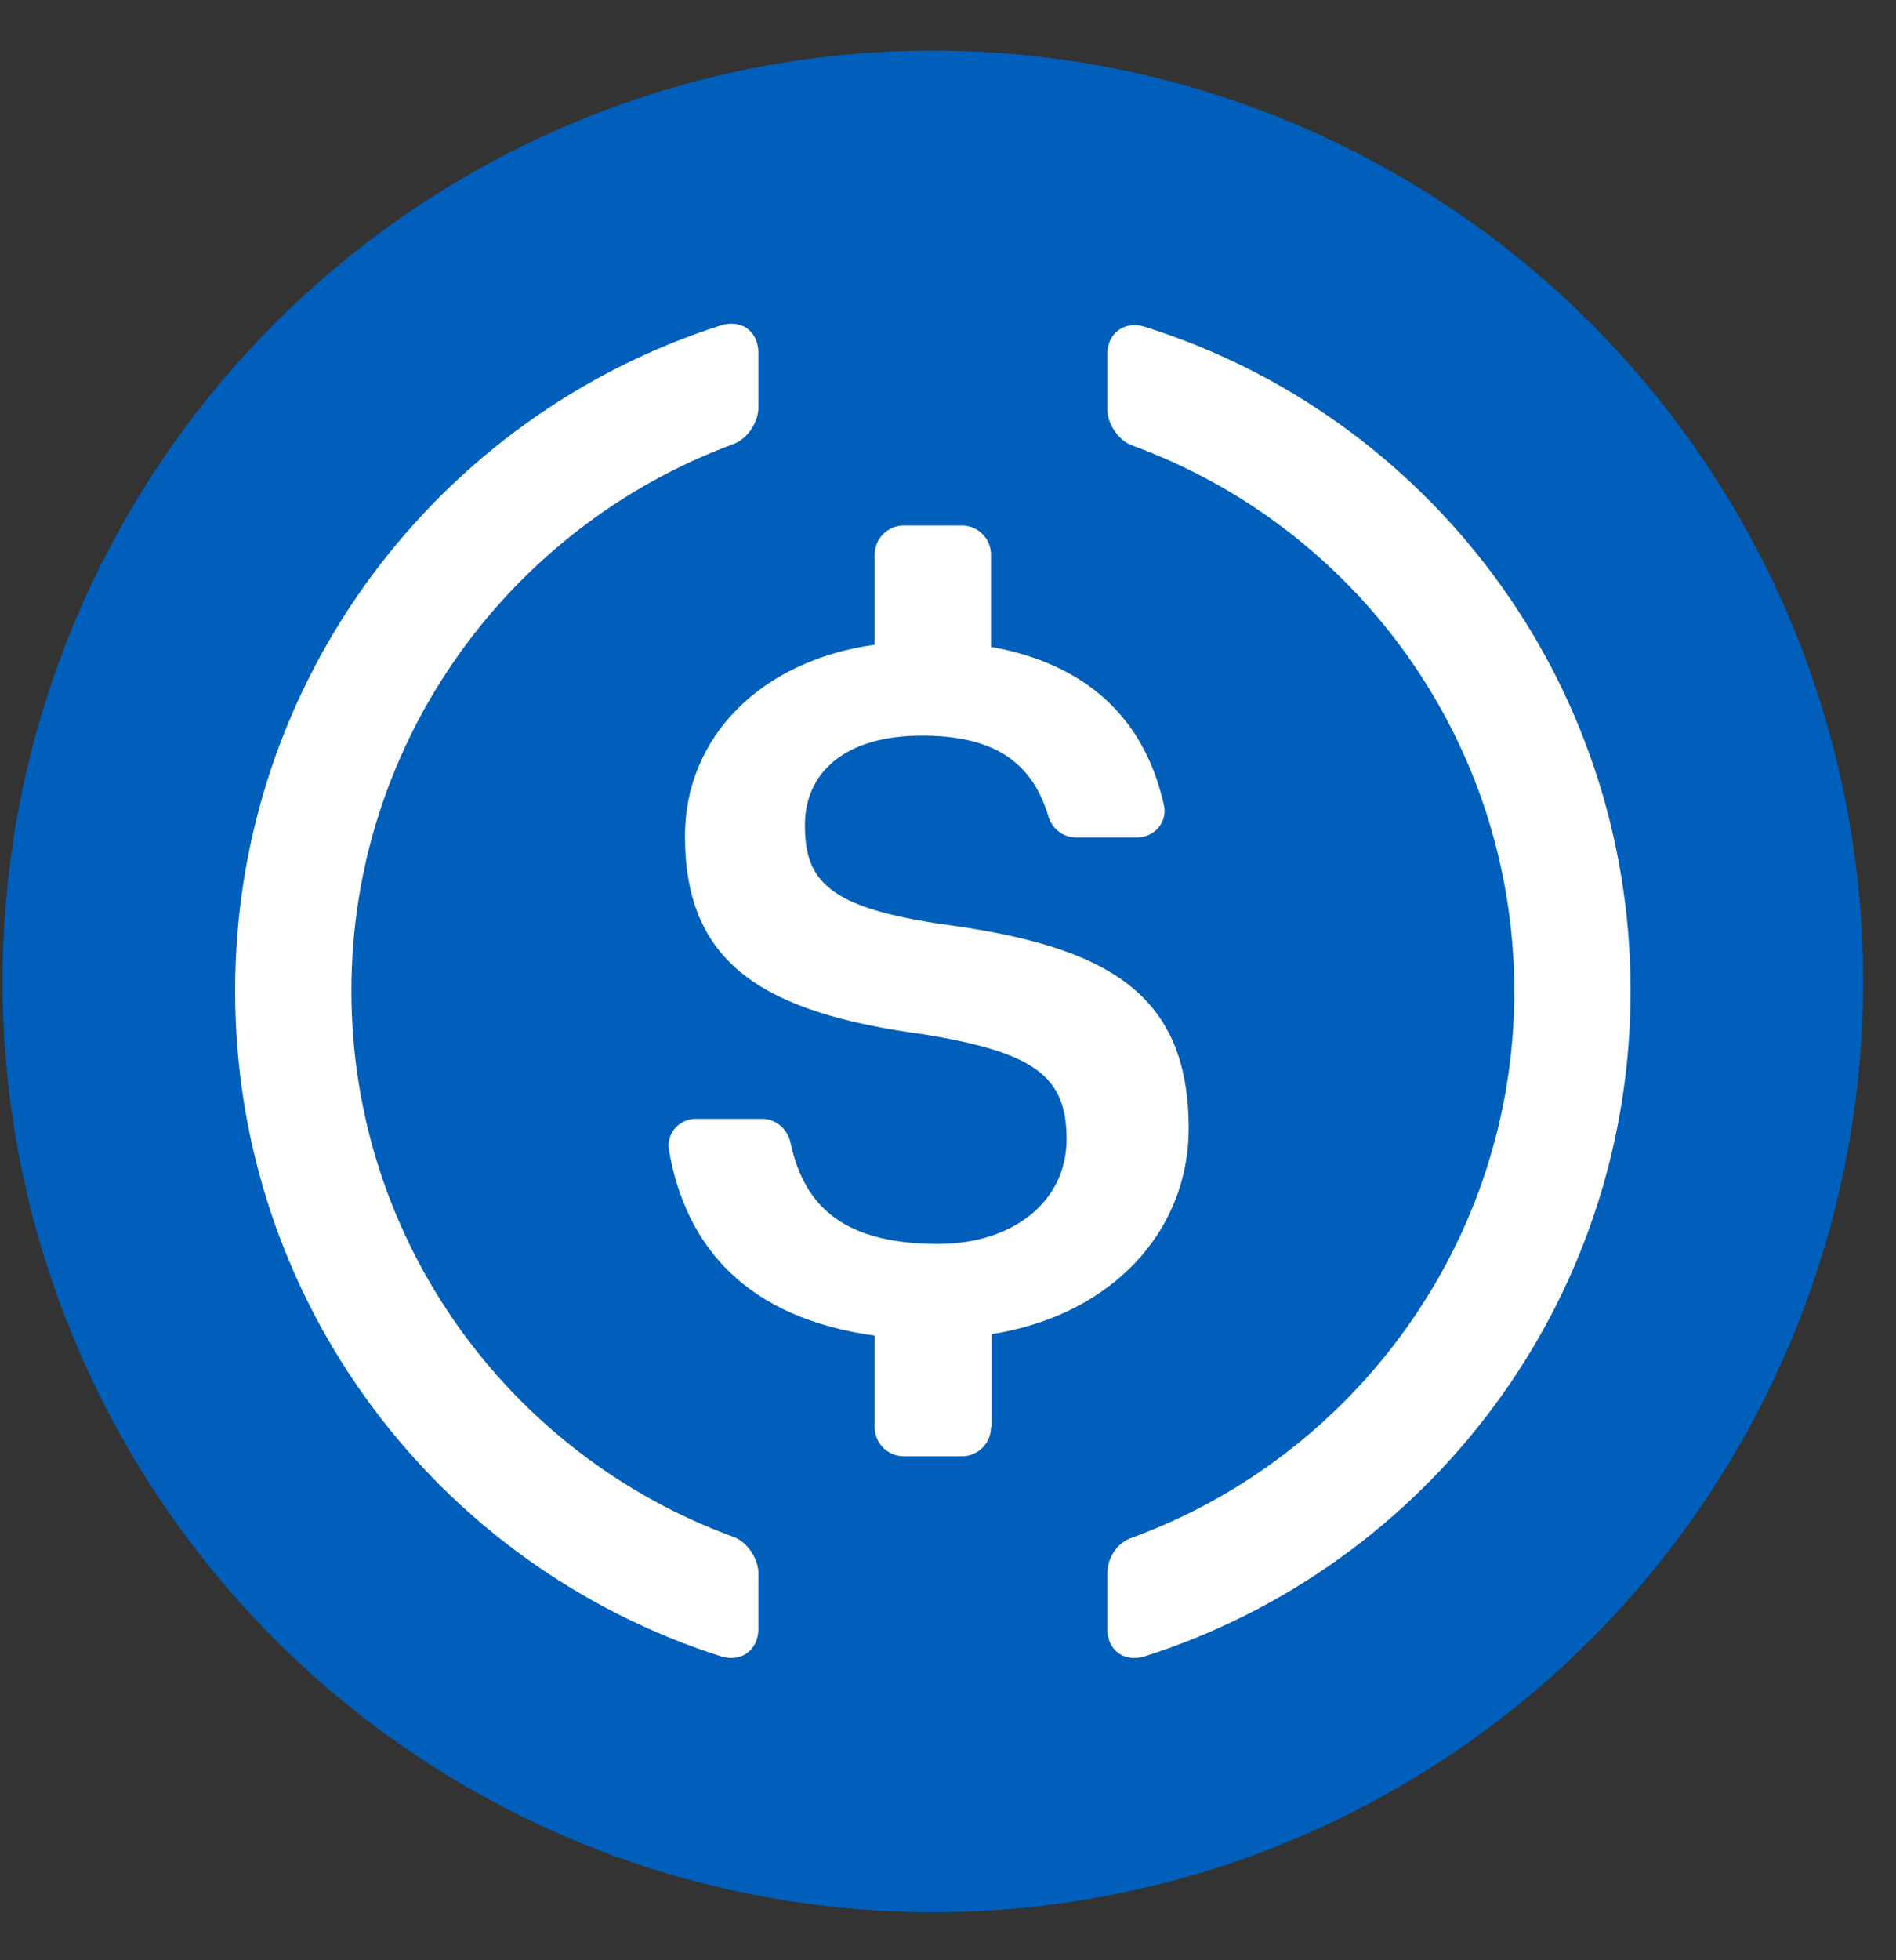
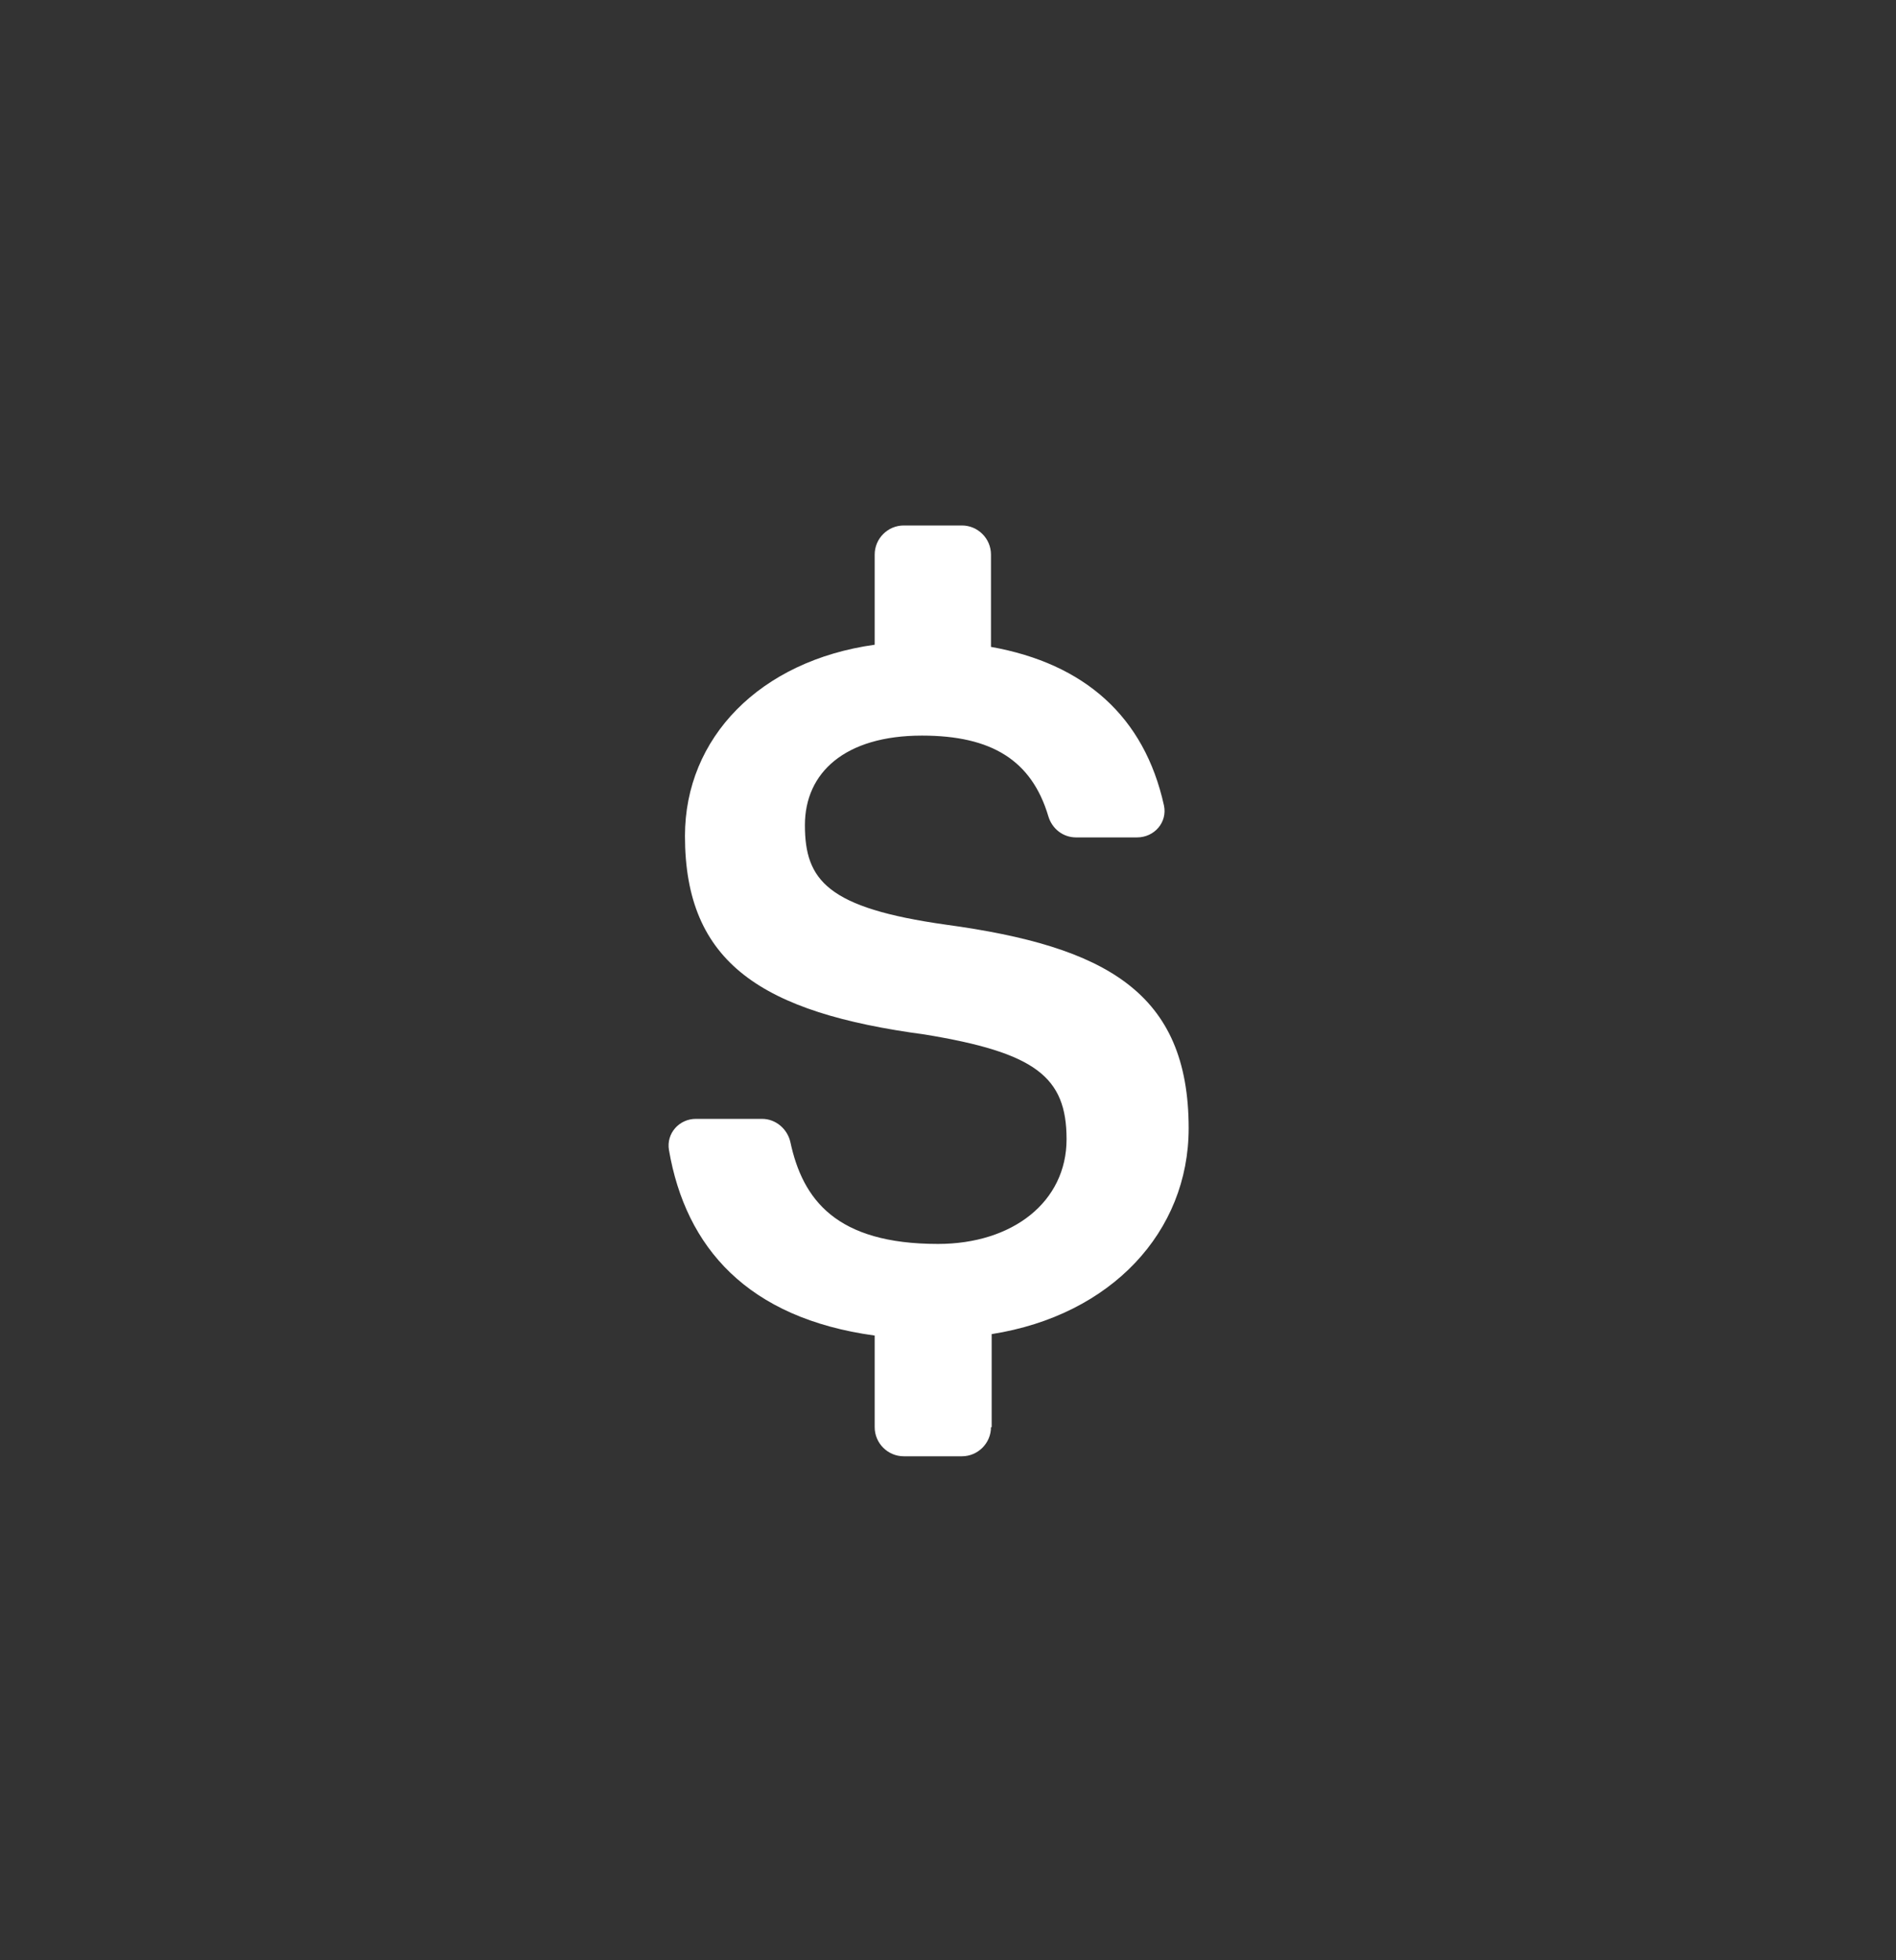
<svg xmlns="http://www.w3.org/2000/svg" width="30" height="31" viewBox="0 0 30 31" fill="none">
  <rect x="0" y="0" width="30" height="31" fill="#333333" stroke="none" />
-   <circle cx="14.76" cy="15.52" r="14.72" fill="#005FBB" />
-   <path d="M12 25.755C12 26.1 11.724 26.295 11.402 26.192C6.94 24.766 3.72 20.603 3.72 15.669C3.72 10.747 6.94 6.573 11.402 5.147C11.735 5.043 12 5.239 12 5.584V6.446C12 6.676 11.827 6.941 11.609 7.021C8.078 8.321 5.56 11.713 5.56 15.669C5.56 19.637 8.078 23.018 11.609 24.306C11.827 24.386 12 24.651 12 24.881V25.755Z" fill="white" />
  <path d="M15.68 22.57C15.68 22.823 15.473 23.03 15.22 23.03H14.3C14.047 23.03 13.84 22.823 13.84 22.57V21.121C11.828 20.845 10.85 19.729 10.585 18.188C10.54 17.924 10.746 17.694 11.011 17.694H12.057C12.276 17.694 12.46 17.855 12.506 18.062C12.701 18.97 13.23 19.672 14.841 19.672C16.025 19.672 16.876 19.005 16.876 18.016C16.876 17.027 16.381 16.647 14.633 16.36C12.057 16.015 10.838 15.233 10.838 13.22C10.838 11.668 12.023 10.449 13.84 10.196V8.77C13.84 8.517 14.047 8.31 14.3 8.31H15.22C15.473 8.31 15.68 8.517 15.68 8.77V10.23C17.163 10.495 18.107 11.334 18.417 12.737C18.474 13.002 18.267 13.243 17.991 13.243H17.026C16.819 13.243 16.646 13.105 16.588 12.91C16.324 12.024 15.691 11.633 14.588 11.633C13.368 11.633 12.736 12.22 12.736 13.048C12.736 13.922 13.092 14.359 14.967 14.623C17.497 14.968 18.808 15.693 18.808 17.843C18.808 19.476 17.589 20.799 15.691 21.098V22.57H15.68Z" fill="white" />
-   <path d="M18.119 26.192C17.785 26.295 17.52 26.1 17.52 25.755V24.892C17.52 24.639 17.67 24.398 17.912 24.317C21.43 23.029 23.96 19.637 23.96 15.681C23.96 11.713 21.442 8.332 17.912 7.044C17.693 6.964 17.52 6.699 17.52 6.469V5.607C17.52 5.262 17.797 5.066 18.119 5.17C22.581 6.573 25.8 10.747 25.8 15.669C25.8 20.603 22.581 24.766 18.119 26.192Z" fill="white" />
</svg>